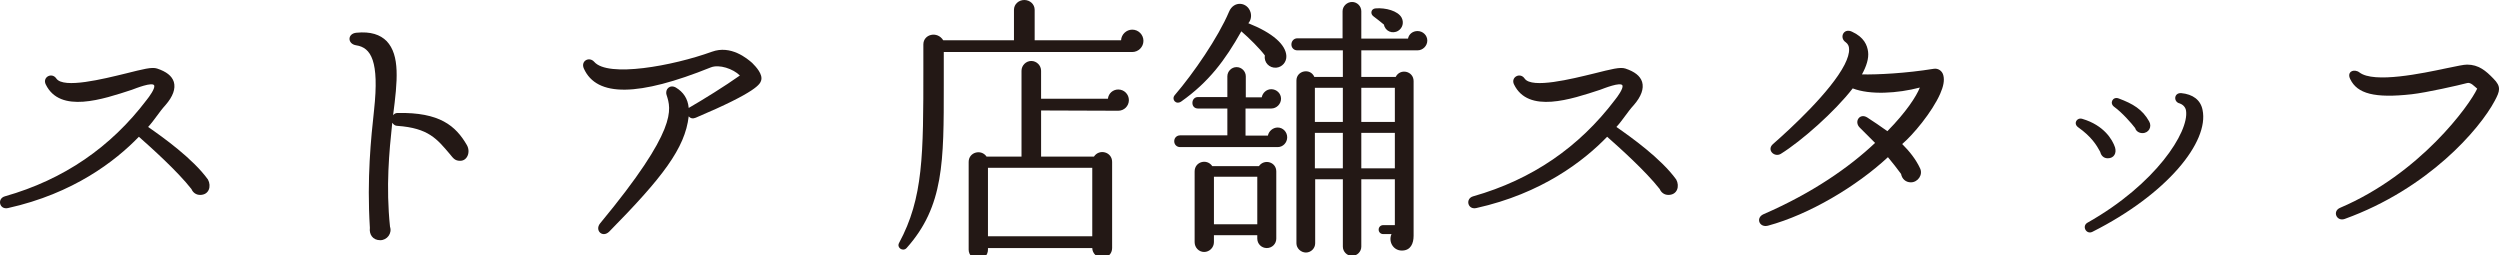
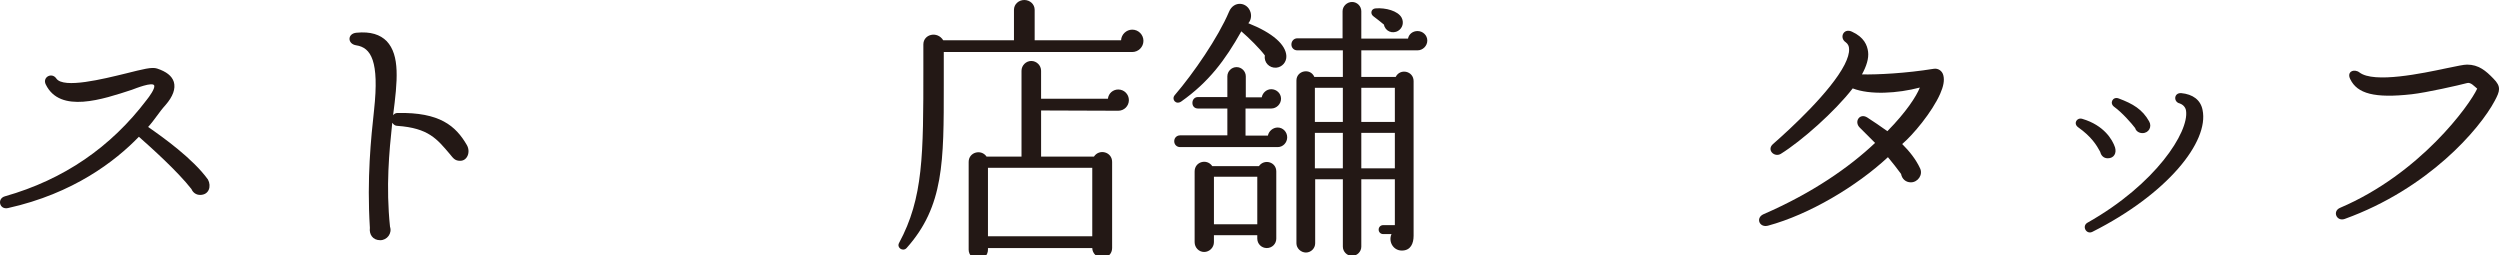
<svg xmlns="http://www.w3.org/2000/svg" version="1.1" x="0px" y="0px" width="245px" height="25px" viewBox="0 0 245 25" overflow="visible" enable-background="new 0 0 245 25" xml:space="preserve">
  <defs>
</defs>
  <g>
    <g>
      <path fill="#231815" d="M19.611,19.102c-0.411,0-0.712-0.247-0.849-0.575c-1.398-1.781-3.974-4.084-5.152-5.125    c-2.302,2.384-6.413,5.563-12.825,6.988c-0.85,0.191-1.097-0.932-0.302-1.151c5.782-1.644,10.387-4.823,13.895-9.454    c0.247-0.302,0.822-1.097,0.74-1.397c-0.137-0.411-1.891,0.301-2.192,0.41c-2.85,0.933-7.043,2.357-8.441-0.521    C4.127,7.564,5.086,7.043,5.525,7.701c0.712,1.014,4.631,0.027,6.769-0.493c1.754-0.438,2.576-0.658,3.097-0.493    c0.904,0.301,1.453,0.712,1.645,1.315c0.191,0.657-0.083,1.425-0.822,2.274c-0.63,0.686-1.069,1.452-1.699,2.138    c1.425,0.986,4.385,3.097,5.865,5.152C20.734,18.252,20.488,19.102,19.611,19.102z" />
      <path fill="#231815" d="M45.073,15.758c-0.521,0-0.686-0.301-0.987-0.657c-1.261-1.479-2.083-2.549-5.152-2.768    c-0.192,0-0.356-0.11-0.494-0.302c-0.301,2.85-0.63,6.248-0.219,10.194c0.219,0.631-0.274,1.315-0.959,1.315    c-0.74,0-1.096-0.575-1.014-1.206c-0.301-4.878,0.11-8.797,0.411-11.564c0.521-4.796-0.301-6.111-1.754-6.33    c-0.877-0.138-0.877-1.151,0.027-1.233c1.398-0.138,2.33,0.191,2.96,0.822c1.315,1.397,1.069,3.891,0.63,7.262    c0.109-0.137,0.247-0.219,0.438-0.219c4.138-0.082,5.7,1.261,6.796,3.151C46.142,14.908,45.786,15.785,45.073,15.758z" />
-       <path fill="#231815" d="M68.178,11.538c-0.274,0.109-0.493,0.082-0.685-0.138c-0.356,3.125-2.576,6.002-7.783,11.291    c-0.658,0.658-1.452-0.109-0.904-0.795c7.673-9.263,6.961-11.181,6.522-12.578c-0.192-0.576,0.329-1.069,0.904-0.74    c0.74,0.438,1.178,1.096,1.261,2.001c1.425-0.822,3.59-2.165,5.015-3.18c-0.658-0.657-2.028-1.123-2.85-0.794    c-7.071,2.85-11.181,2.932-12.442,0.109c-0.329-0.74,0.521-1.206,1.014-0.658c1.343,1.562,7.673,0.411,11.537-0.986    c1.864-0.686,3.48,0.686,3.946,1.096c0.384,0.384,1.069,1.124,0.877,1.727C74.481,8.222,74.262,8.962,68.178,11.538z" />
      <path fill="#231815" d="M110.961,5.098H92.49v3.262c0,7.453,0.027,11.838-3.645,15.949c-0.356,0.384-0.987-0.027-0.74-0.493    c2.384-4.412,2.384-8.633,2.384-17.101V4.357c0-1.014,1.371-1.343,1.946-0.411h6.934V0.96c0-0.549,0.466-0.96,1.014-0.96    c0.548,0,1.014,0.411,1.014,0.96v2.986h8.468c0.027-0.575,0.521-1.041,1.096-1.041c0.603,0,1.096,0.493,1.096,1.097    C112.057,4.604,111.563,5.098,110.961,5.098z M109.591,10.853l-7.564-0.027v4.521h5.18c0.521-0.794,1.781-0.466,1.781,0.521v8.44    c0,0.548-0.411,0.959-0.959,0.959c-0.521,0-0.986-0.438-0.986-0.959H96.82v0.164c0,0.521-0.411,0.959-0.932,0.959    s-0.959-0.438-0.959-0.959v-8.604c0-0.96,1.233-1.288,1.754-0.521h3.425V6.934c0-0.521,0.438-0.959,0.959-0.959    c0.521,0,0.959,0.438,0.959,0.959v2.74h6.55c0.055-0.521,0.493-0.904,1.014-0.904c0.575,0,1.041,0.467,1.041,1.042    S110.166,10.853,109.591,10.853z M96.82,23.157h10.222v-6.714H96.82V23.157z" />
      <path fill="#231815" d="M125.077,6.633c-0.686,0.055-1.233-0.521-1.123-1.206c-0.494-0.658-1.535-1.699-2.303-2.357    c-1.589,2.823-3.179,4.961-5.892,6.879c-0.521,0.356-0.987-0.219-0.63-0.63c1.836-2.138,4.248-5.646,5.316-8.167    c0.466-1.124,1.809-0.959,2.11,0.055c0.109,0.384,0.027,0.795-0.219,1.069c2.412,0.959,3.672,2.109,3.727,3.206    C126.091,6.084,125.653,6.577,125.077,6.633z M125.214,14.415h-9.564c-0.329,0-0.576-0.246-0.576-0.575s0.247-0.575,0.576-0.575    h4.631v-2.631h-2.877c-0.329,0-0.548-0.22-0.548-0.549c0-0.328,0.219-0.575,0.548-0.575h2.877V7.482    c0-0.494,0.411-0.905,0.904-0.905c0.494,0,0.904,0.411,0.904,0.905v2.055h1.562c0.082-0.438,0.466-0.795,0.932-0.795    c0.521,0,0.959,0.411,0.959,0.932c0,0.521-0.438,0.96-0.959,0.96h-2.521v2.658h2.192c0.082-0.438,0.494-0.795,0.959-0.795    c0.521,0,0.932,0.438,0.932,0.959S125.735,14.415,125.214,14.415z M125.077,23.377c0,0.521-0.411,0.932-0.932,0.932    s-0.932-0.411-0.932-0.932v-0.329h-4.248v0.686c0,0.521-0.438,0.959-0.959,0.959s-0.932-0.438-0.932-0.959V16.8    c0-0.959,1.206-1.288,1.727-0.521h4.576c0.521-0.74,1.699-0.411,1.699,0.521V23.377z M118.966,21.979h4.248V17.32h-4.248V21.979z     M138.917,4.934h-5.509v2.604h3.371c0.438-0.877,1.754-0.576,1.754,0.411v15.154c0,0.74-0.274,1.452-1.151,1.452    c-0.85,0-1.343-0.877-1.014-1.616h-0.822c-0.246,0-0.438-0.192-0.438-0.438c0-0.247,0.192-0.438,0.438-0.438h1.15v-4.495h-3.288    v6.605c0,0.493-0.411,0.904-0.904,0.904s-0.904-0.411-0.904-0.904v-6.605h-2.713v6.276c0,0.493-0.411,0.904-0.905,0.904    c-0.492,0-0.932-0.411-0.932-0.904V7.893c0-0.986,1.371-1.26,1.754-0.355h2.796V4.934h-4.467c-0.329,0-0.575-0.247-0.575-0.576    c0-0.328,0.246-0.603,0.575-0.603h4.439V1.097c0-0.493,0.438-0.904,0.932-0.904s0.904,0.411,0.904,0.904v2.686h4.577    c0.082-0.438,0.465-0.74,0.932-0.74c0.521,0,0.959,0.411,0.959,0.933C139.876,4.495,139.438,4.934,138.917,4.934z M128.858,11.949    h2.741V8.605h-2.741V11.949z M128.858,16.498h2.741v-3.48h-2.741V16.498z M133.408,11.949h3.288V8.605h-3.288V11.949z     M133.408,16.498h3.288v-3.48h-3.288V16.498z M137.026,3.015c-0.576,0.356-1.289,0.027-1.398-0.603    c-0.191-0.164-0.85-0.686-1.041-0.822c-0.329-0.246-0.22-0.74,0.219-0.768c0.986-0.082,2.192,0.247,2.549,0.904    C137.601,2.192,137.464,2.741,137.026,3.015z" />
-       <path fill="#231815" d="M163.501,19.102c-0.41,0-0.712-0.247-0.849-0.575c-1.397-1.781-3.974-4.084-5.152-5.125    c-2.302,2.384-6.413,5.563-12.825,6.988c-0.85,0.191-1.097-0.932-0.302-1.151c5.782-1.644,10.387-4.823,13.895-9.454    c0.247-0.302,0.821-1.097,0.739-1.397c-0.137-0.411-1.891,0.301-2.191,0.41c-2.851,0.933-7.043,2.357-8.441-0.521    c-0.355-0.712,0.604-1.233,1.041-0.575c0.713,1.014,4.632,0.027,6.77-0.493c1.754-0.438,2.576-0.658,3.097-0.493    c0.904,0.301,1.452,0.712,1.645,1.315c0.191,0.657-0.083,1.425-0.822,2.274c-0.63,0.686-1.069,1.452-1.699,2.138    c1.425,0.986,4.385,3.097,5.864,5.152C164.625,18.252,164.378,19.102,163.501,19.102z" />
      <path fill="#231815" d="M190.142,9.181c-0.795,1.81-2.686,4.057-3.727,4.934c0.74,0.739,1.343,1.507,1.754,2.384    c0.301,0.631-0.219,1.37-0.904,1.37c-0.521,0-0.877-0.356-0.959-0.822c-0.411-0.548-0.822-1.096-1.288-1.644    c-3.069,2.85-7.701,5.617-11.757,6.714c-0.85,0.219-1.233-0.768-0.438-1.124c4.796-2.082,8.413-4.604,10.935-6.988l-1.508-1.507    c-0.575-0.575,0-1.452,0.74-0.986c0.438,0.273,1.48,0.986,1.973,1.343c1.837-1.863,2.851-3.426,3.18-4.275    c-2.192,0.575-4.878,0.74-6.577,0.082c-1.754,2.274-5.015,5.152-7.043,6.413c-0.63,0.384-1.425-0.384-0.768-0.959    c1.727-1.508,5.673-5.152,7.016-7.783c0.302-0.603,0.466-1.124,0.438-1.535c0-0.273-0.109-0.493-0.328-0.657    c-0.658-0.438-0.22-1.425,0.602-1.041c1.207,0.548,1.508,1.343,1.59,1.973c0.082,0.658-0.164,1.425-0.603,2.22    c1.562,0.027,4.303-0.109,7.016-0.548c0.438-0.082,0.85,0.191,0.959,0.63C190.581,7.893,190.443,8.496,190.142,9.181z" />
      <path fill="#231815" d="M206.561,15.512c-0.411,0-0.657-0.274-0.74-0.631c-0.356-0.657-0.85-1.479-2.165-2.411    c-0.493-0.356-0.137-0.986,0.411-0.822c2.138,0.63,2.96,2.056,3.206,2.795C207.438,14.991,207.19,15.512,206.561,15.512z     M205.054,22.719c-0.604,0.302-1.069-0.575-0.467-0.904c6.66-3.754,9.948-8.879,9.646-10.962c-0.055-0.411-0.383-0.63-0.603-0.712    c-0.657-0.138-0.603-1.069,0.138-1.015c1.123,0.11,1.891,0.658,2.082,1.645C216.509,13.895,212.397,19.02,205.054,22.719z     M209.958,13.045c-0.328,0-0.63-0.191-0.712-0.493c-0.356-0.466-1.261-1.507-2.056-2.083c-0.493-0.355-0.137-1.041,0.439-0.822    c1.396,0.521,2.328,1.069,2.986,2.248C210.918,12.415,210.589,13.045,209.958,13.045z" />
      <path fill="#231815" d="M229.775,21.458c-0.795,0.274-1.233-0.767-0.438-1.096c7.838-3.344,12.688-10.058,13.428-11.675    c-0.246-0.191-0.63-0.657-0.986-0.548c-0.822,0.22-3.974,0.932-5.426,1.097c-3.645,0.41-5.344-0.056-6.029-1.48    c-0.384-0.768,0.411-1.041,0.904-0.657c1.426,1.096,6.193,0.082,8.523-0.411c1.096-0.22,1.672-0.356,2.027-0.356    c1.124,0,1.836,0.603,2.576,1.37c0.795,0.795,0.631,1.233,0.137,2.165C243.012,12.661,237.97,18.499,229.775,21.458z" />
    </g>
  </g>
</svg>